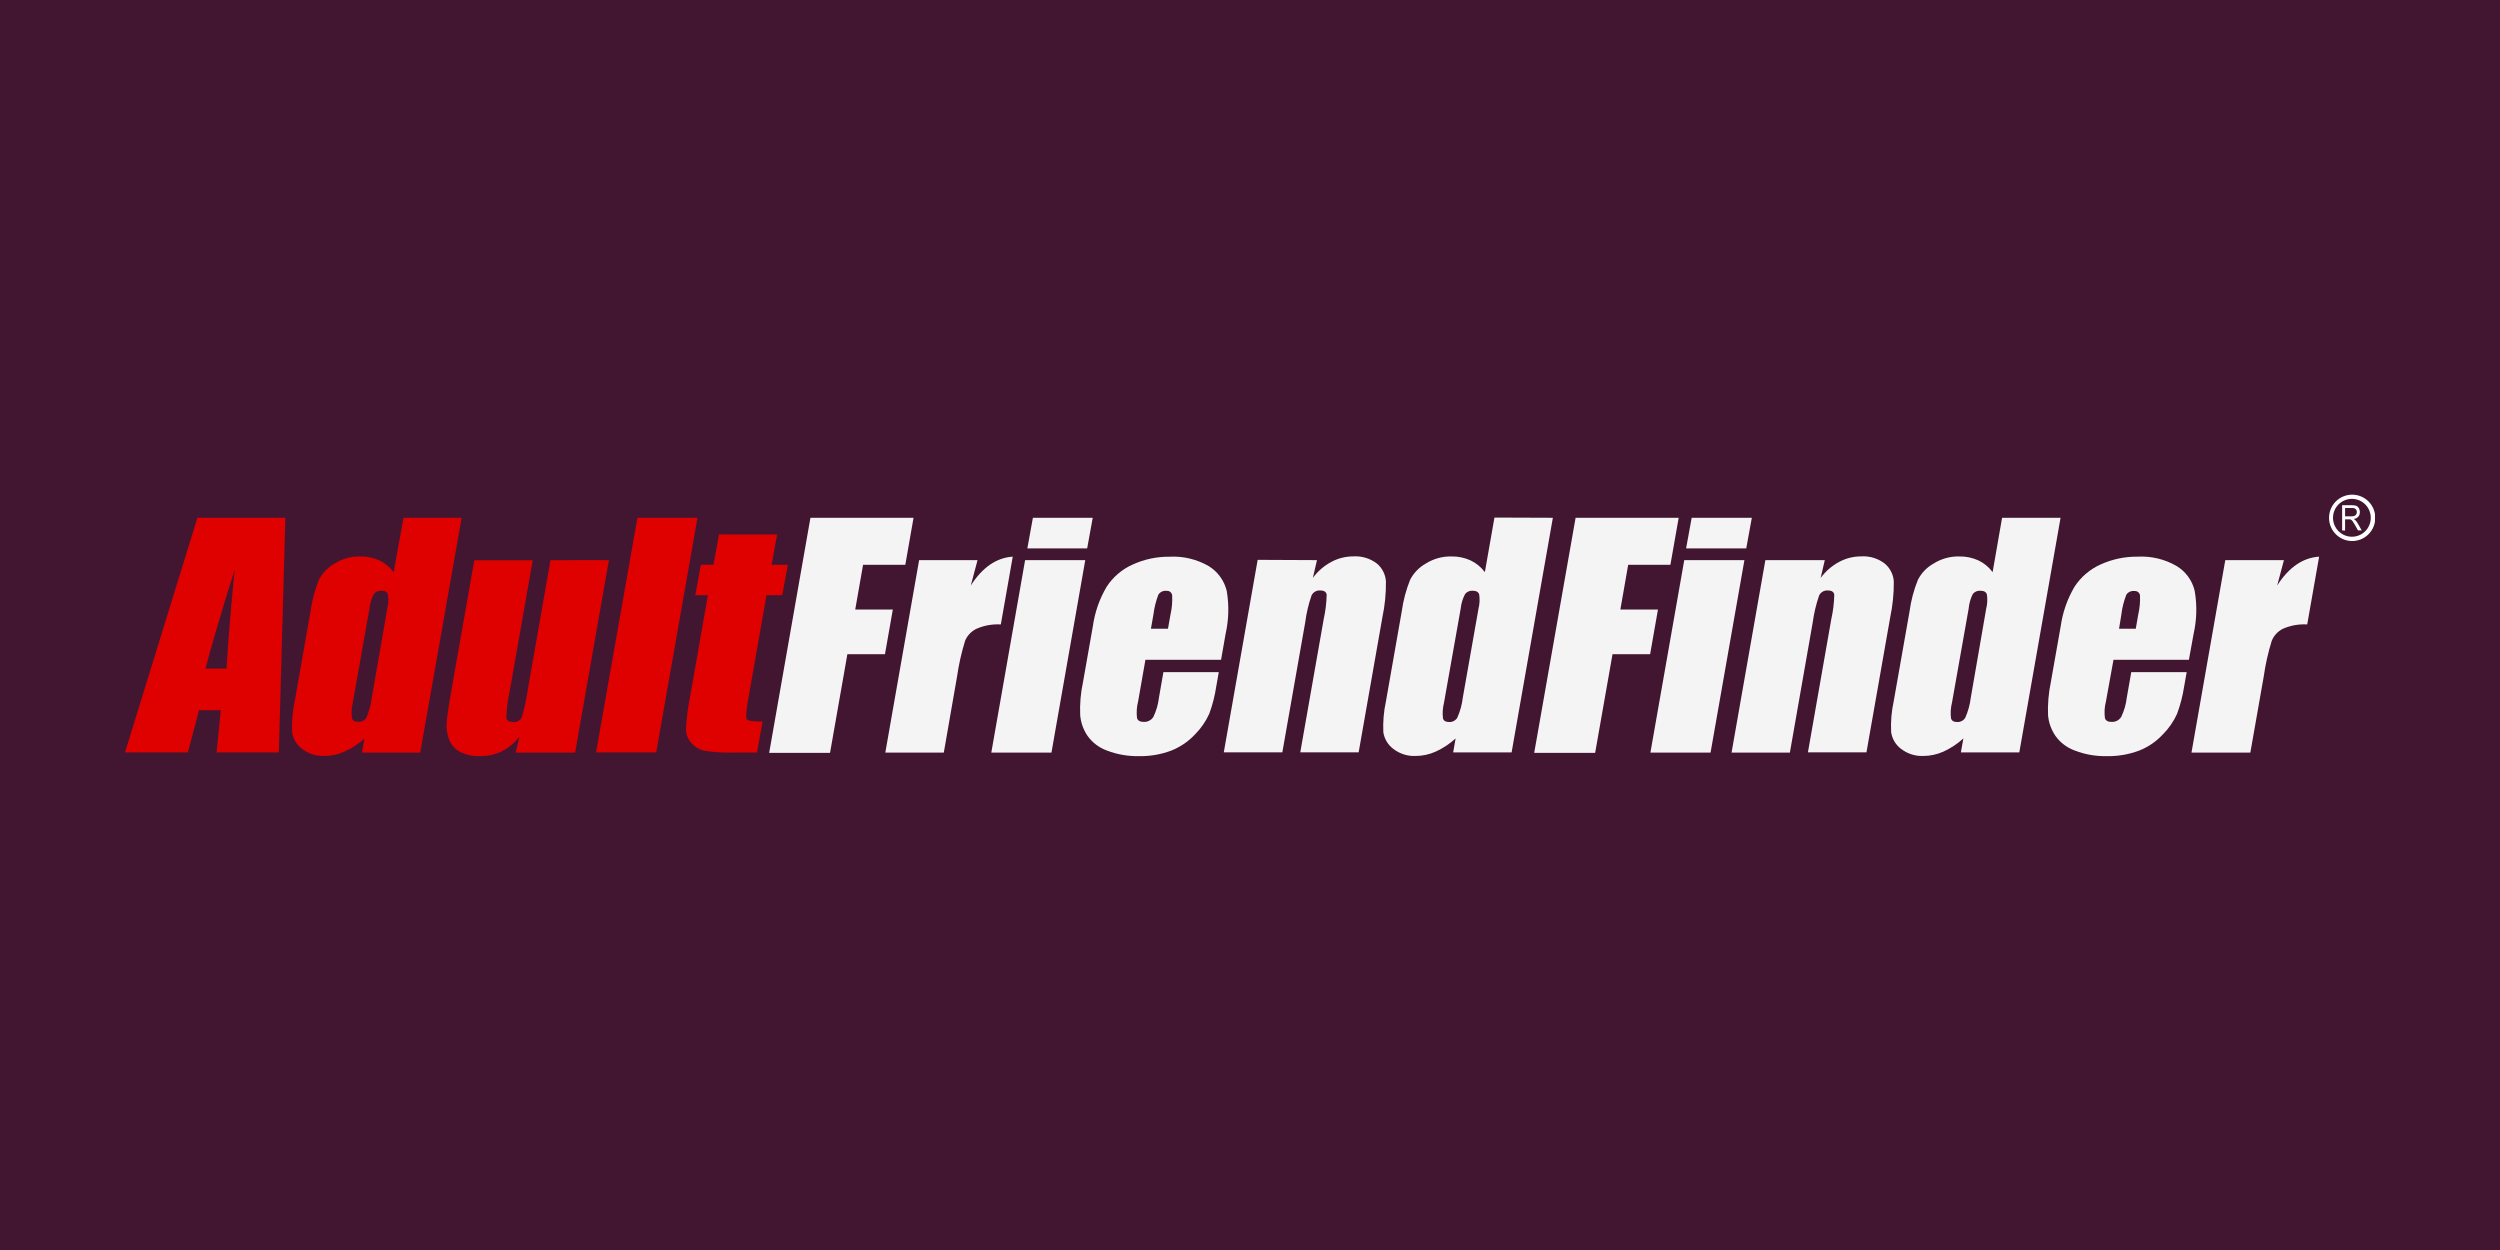
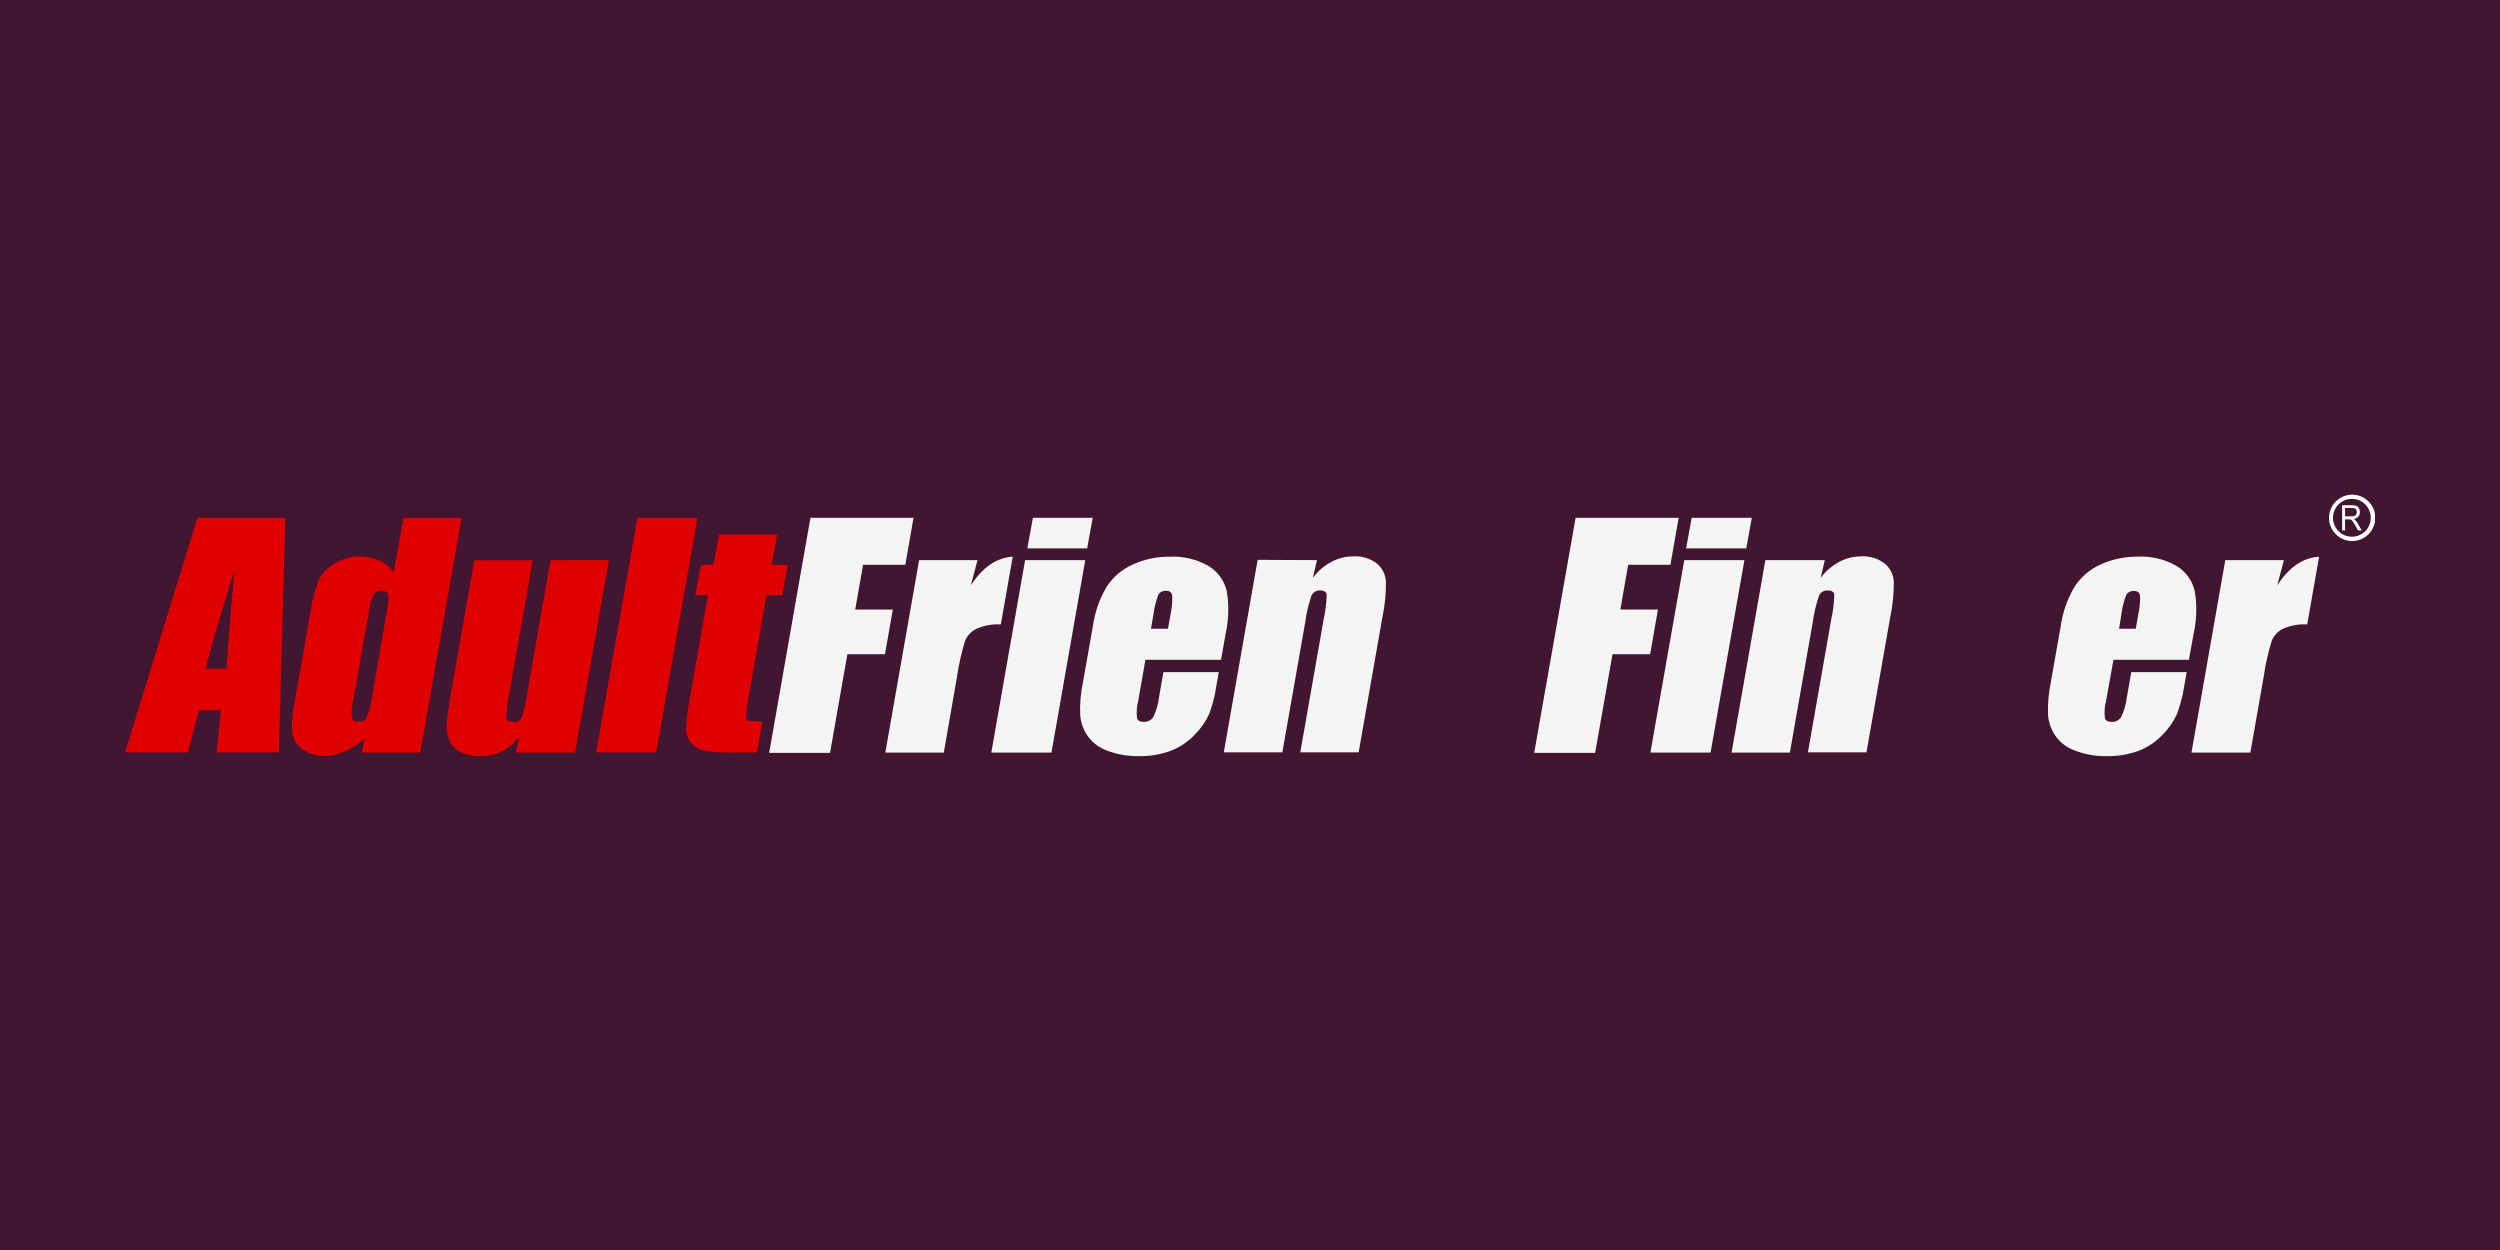
<svg xmlns="http://www.w3.org/2000/svg" width="1200" zoomAndPan="magnify" viewBox="0 0 900 450" height="600" preserveAspectRatio="xMidYMid meet" version="1.0">
  <defs>
    <clipPath id="8aaf3ae646">
      <path d="M 838 178 L 855 178 L 855 195 L 838 195 Z M 838 178 " clip-rule="nonzero" />
    </clipPath>
    <clipPath id="1b5ad5046f">
      <path d="M 105 186 L 167 186 L 167 272.383 L 105 272.383 Z M 105 186 " clip-rule="nonzero" />
    </clipPath>
    <clipPath id="e5e967a734">
      <path d="M 160 201 L 220 201 L 220 272.383 L 160 272.383 Z M 160 201 " clip-rule="nonzero" />
    </clipPath>
    <clipPath id="00ab70d636">
      <path d="M 388 200 L 443 200 L 443 272.383 L 388 272.383 Z M 388 200 " clip-rule="nonzero" />
    </clipPath>
    <clipPath id="0565fef3be">
      <path d="M 497 186 L 560 186 L 560 272.383 L 497 272.383 Z M 497 186 " clip-rule="nonzero" />
    </clipPath>
    <clipPath id="5304e01555">
-       <path d="M 680 186 L 742 186 L 742 272.383 L 680 272.383 Z M 680 186 " clip-rule="nonzero" />
-     </clipPath>
+       </clipPath>
    <clipPath id="044132eca8">
      <path d="M 737 200 L 791 200 L 791 272.383 L 737 272.383 Z M 737 200 " clip-rule="nonzero" />
    </clipPath>
  </defs>
  <rect x="-90" width="1080" fill="#ffffff" y="-45" height="540" fill-opacity="1" />
  <rect x="-90" width="1080" fill="#421631" y="-45" height="540" fill-opacity="1" />
  <g clip-path="url(#8aaf3ae646)">
    <path fill="#ffffff" d="M 846.699 178.078 C 846.152 178.082 845.613 178.141 845.078 178.254 C 844.543 178.363 844.027 178.527 843.523 178.742 C 843.023 178.957 842.547 179.215 842.094 179.523 C 841.645 179.832 841.227 180.18 840.844 180.57 C 840.461 180.961 840.121 181.387 839.82 181.844 C 839.523 182.301 839.27 182.781 839.066 183.289 C 838.859 183.797 838.707 184.32 838.605 184.855 C 838.504 185.395 838.453 185.938 838.457 186.484 C 838.461 187.031 838.52 187.57 838.629 188.109 C 838.738 188.645 838.898 189.164 839.113 189.668 C 839.324 190.172 839.582 190.648 839.887 191.102 C 840.195 191.555 840.543 191.977 840.93 192.359 C 841.316 192.742 841.738 193.086 842.195 193.387 C 842.648 193.688 843.129 193.945 843.637 194.148 C 844.141 194.355 844.66 194.512 845.195 194.617 C 845.73 194.719 846.273 194.77 846.82 194.77 C 847.363 194.766 847.902 194.711 848.438 194.602 C 848.973 194.492 849.492 194.332 849.996 194.121 C 850.5 193.906 850.977 193.648 851.43 193.344 C 851.883 193.039 852.301 192.691 852.684 192.301 C 853.066 191.914 853.41 191.492 853.711 191.035 C 854.016 190.582 854.27 190.098 854.477 189.594 C 854.684 189.086 854.84 188.566 854.945 188.027 C 855.051 187.492 855.102 186.949 855.102 186.402 C 855.098 185.852 855.043 185.309 854.934 184.77 C 854.824 184.227 854.664 183.703 854.453 183.195 C 854.242 182.688 853.98 182.207 853.676 181.75 C 853.367 181.293 853.02 180.875 852.629 180.488 C 852.238 180.098 851.812 179.754 851.355 179.453 C 850.895 179.148 850.41 178.895 849.902 178.688 C 849.395 178.48 848.871 178.328 848.332 178.223 C 847.793 178.121 847.246 178.074 846.699 178.078 Z M 846.699 193.219 C 846.25 193.223 845.809 193.18 845.371 193.094 C 844.934 193.008 844.508 192.879 844.094 192.707 C 843.68 192.539 843.289 192.328 842.918 192.082 C 842.543 191.832 842.199 191.551 841.883 191.234 C 841.566 190.918 841.285 190.574 841.035 190.203 C 840.785 189.832 840.574 189.438 840.402 189.027 C 840.23 188.613 840.102 188.188 840.016 187.746 C 839.926 187.309 839.883 186.863 839.879 186.418 C 839.879 185.969 839.922 185.523 840.008 185.086 C 840.094 184.645 840.223 184.219 840.395 183.805 C 840.562 183.391 840.773 182.996 841.02 182.625 C 841.27 182.254 841.551 181.906 841.863 181.59 C 842.18 181.273 842.523 180.988 842.895 180.738 C 843.266 180.492 843.656 180.281 844.07 180.109 C 844.48 179.938 844.906 179.805 845.344 179.719 C 845.781 179.629 846.227 179.586 846.672 179.586 C 847.117 179.586 847.559 179.629 848 179.715 C 848.438 179.805 848.863 179.934 849.273 180.102 C 849.688 180.273 850.078 180.484 850.453 180.734 C 850.824 180.98 851.168 181.266 851.484 181.582 C 851.797 181.898 852.082 182.242 852.328 182.613 C 852.578 182.984 852.785 183.379 852.957 183.793 C 853.129 184.207 853.258 184.633 853.344 185.074 C 853.434 185.512 853.477 185.957 853.477 186.402 C 853.477 186.852 853.434 187.293 853.348 187.73 C 853.262 188.172 853.137 188.598 852.965 189.012 C 852.797 189.422 852.586 189.816 852.34 190.188 C 852.094 190.562 851.812 190.906 851.496 191.223 C 851.184 191.539 850.84 191.82 850.469 192.07 C 850.102 192.32 849.707 192.531 849.297 192.699 C 848.887 192.871 848.461 193 848.023 193.09 C 847.586 193.176 847.145 193.219 846.699 193.219 Z M 846.699 193.219 " fill-opacity="1" fill-rule="nonzero" />
  </g>
  <path fill="#ffffff" d="M 843.168 190.949 L 843.168 181.879 L 846.719 181.879 C 847.27 181.852 847.805 181.934 848.324 182.121 C 848.723 182.301 849.023 182.59 849.227 182.984 C 849.445 183.414 849.555 183.867 849.547 184.352 C 849.562 184.961 849.383 185.504 849.004 185.98 C 848.543 186.48 847.977 186.762 847.301 186.824 C 847.535 186.938 847.75 187.086 847.941 187.27 C 848.281 187.637 848.574 188.039 848.824 188.473 L 850.207 190.949 L 848.883 190.949 L 847.82 189.059 C 847.59 188.629 847.336 188.211 847.059 187.812 C 846.922 187.574 846.738 187.371 846.52 187.207 C 846.375 187.09 846.215 187.008 846.035 186.965 C 845.844 186.941 845.648 186.941 845.457 186.965 L 844.23 186.965 L 844.23 190.988 Z M 844.23 185.879 L 846.496 185.879 C 846.891 185.895 847.273 185.836 847.641 185.699 C 847.91 185.598 848.113 185.414 848.242 185.156 C 848.391 184.91 848.465 184.641 848.461 184.352 C 848.477 183.938 848.336 183.582 848.043 183.285 C 847.668 182.977 847.242 182.844 846.758 182.883 L 844.23 182.883 Z M 844.23 185.879 " fill-opacity="1" fill-rule="nonzero" />
  <path fill="#df0000" d="M 102.73 186.402 L 100.383 270.863 L 77.984 270.863 L 79.488 255.66 L 71.648 255.66 L 67.641 270.863 L 45 270.863 L 71.066 186.402 Z M 81.555 240.699 C 82.117 231.125 83.078 219.297 84.441 205.207 C 79.363 221.375 75.879 233.203 73.996 240.699 Z M 81.555 240.699 " fill-opacity="1" fill-rule="nonzero" />
  <g clip-path="url(#1b5ad5046f)">
    <path fill="#df0000" d="M 166.195 186.402 L 151.277 270.941 L 130.301 270.941 L 131.184 265.914 C 129.031 267.844 126.641 269.398 124.004 270.582 C 121.695 271.613 119.273 272.137 116.746 272.148 C 115.301 272.207 113.887 272.016 112.508 271.574 C 111.129 271.129 109.871 270.465 108.727 269.574 C 107.754 268.848 106.957 267.965 106.34 266.918 C 105.719 265.871 105.324 264.746 105.156 263.543 C 104.992 259.816 105.309 256.129 106.098 252.48 L 111.793 220.066 C 112.34 216.164 113.34 212.383 114.801 208.723 C 116.121 206.203 118.02 204.246 120.496 202.852 C 123.301 201.121 126.348 200.277 129.641 200.32 C 132.043 200.277 134.34 200.746 136.539 201.727 C 138.609 202.719 140.332 204.133 141.711 205.969 L 145.262 186.402 Z M 139.426 219.102 C 139.852 217.406 139.93 215.699 139.664 213.973 C 139.383 213.109 138.602 212.664 137.32 212.664 C 136.793 212.621 136.289 212.707 135.809 212.914 C 135.324 213.125 134.918 213.438 134.594 213.852 C 133.727 215.5 133.199 217.25 133.008 219.102 L 126.992 253.023 C 126.559 254.836 126.457 256.668 126.691 258.516 C 126.945 259.398 127.668 259.844 128.855 259.844 C 129.434 259.902 129.988 259.812 130.516 259.574 C 131.047 259.34 131.484 258.984 131.824 258.516 C 132.863 256.191 133.531 253.766 133.832 251.234 Z M 139.426 219.102 " fill-opacity="1" fill-rule="nonzero" />
  </g>
  <g clip-path="url(#e5e967a734)">
    <path fill="#df0000" d="M 219.211 201.645 L 207.039 270.941 L 185.645 270.941 L 187.008 265.172 C 185.301 267.398 183.203 269.152 180.711 270.441 C 178.289 271.633 175.73 272.215 173.031 272.191 C 170.363 272.328 167.836 271.793 165.453 270.582 C 164.57 270.094 163.801 269.469 163.145 268.707 C 162.488 267.941 161.988 267.082 161.641 266.137 C 160.965 264.27 160.684 262.348 160.801 260.363 C 160.895 258.383 161.469 254.406 162.523 248.441 L 170.746 201.707 L 191.781 201.707 L 183.5 248.801 C 182.773 251.965 182.375 255.168 182.297 258.414 C 182.457 259.422 183.258 259.922 184.723 259.922 C 185.344 260.004 185.934 259.902 186.492 259.617 C 187.047 259.328 187.477 258.91 187.77 258.355 C 188.781 255.062 189.523 251.711 189.996 248.301 L 198.176 201.668 Z M 219.211 201.645 " fill-opacity="1" fill-rule="nonzero" />
  </g>
  <path fill="#df0000" d="M 251.094 186.402 L 236.234 270.863 L 214.578 270.863 L 229.477 186.402 Z M 251.094 186.402 " fill-opacity="1" fill-rule="nonzero" />
  <path fill="#df0000" d="M 279.77 192.414 L 277.762 203.336 L 283.617 203.336 L 281.613 214.273 L 275.938 214.273 L 269.422 251.336 C 268.621 255.902 268.418 258.434 268.801 258.957 C 269.18 259.48 271.066 259.742 274.516 259.742 L 272.512 270.922 L 264.027 270.922 C 260.621 271.02 257.234 270.816 253.863 270.32 C 251.914 269.949 250.273 269.023 248.949 267.543 C 248.32 266.871 247.836 266.109 247.488 265.258 C 247.145 264.402 246.961 263.52 246.945 262.598 C 247.191 258.176 247.77 253.801 248.668 249.465 L 254.844 214.273 L 250.312 214.273 L 252.316 203.316 L 256.848 203.316 L 258.855 192.395 Z M 279.77 192.414 " fill-opacity="1" fill-rule="nonzero" />
  <path fill="#f4f4f4" d="M 291.758 186.402 L 328.875 186.402 L 325.91 203.336 L 310.707 203.336 L 307.883 219.422 L 321.418 219.422 L 318.59 235.512 L 305.055 235.512 L 298.816 271.023 L 276.902 271.023 Z M 291.758 186.402 " fill-opacity="1" fill-rule="nonzero" />
  <path fill="#f4f4f4" d="M 351.914 201.645 L 349.488 210.777 C 353.688 204.234 358.719 200.773 364.59 200.398 L 360.297 224.793 C 357.254 224.625 354.332 225.148 351.535 226.359 C 350.605 226.805 349.789 227.402 349.078 228.152 C 348.371 228.898 347.82 229.75 347.426 230.703 C 346.129 234.918 345.164 239.207 344.535 243.574 L 339.766 270.941 L 318.711 270.941 L 330.883 201.645 Z M 351.914 201.645 " fill-opacity="1" fill-rule="nonzero" />
  <path fill="#f4f4f4" d="M 393.383 186.402 L 391.379 197.422 L 369.844 197.422 L 371.848 186.402 Z M 390.695 201.645 L 378.523 270.941 L 356.867 270.941 L 369.039 201.645 Z M 390.695 201.645 " fill-opacity="1" fill-rule="nonzero" />
  <g clip-path="url(#00ab70d636)">
    <path fill="#f4f4f4" d="M 439.582 237.52 L 412.352 237.52 L 409.727 252.48 C 409.215 254.469 409.082 256.48 409.324 258.516 C 409.625 259.422 410.406 259.883 411.691 259.883 C 412.398 259.93 413.07 259.789 413.703 259.465 C 414.336 259.141 414.844 258.676 415.219 258.074 C 416.277 255.867 416.945 253.547 417.227 251.113 L 418.828 241.965 L 438.762 241.965 L 437.859 247.094 C 437.355 250.473 436.512 253.762 435.332 256.965 C 434.074 259.723 432.383 262.176 430.258 264.328 C 427.84 266.922 424.984 268.879 421.695 270.199 C 417.902 271.621 413.977 272.293 409.926 272.211 C 405.988 272.277 402.176 271.605 398.496 270.199 C 397.09 269.691 395.789 268.984 394.594 268.078 C 393.402 267.172 392.371 266.109 391.5 264.891 C 389.988 262.648 389.113 260.184 388.871 257.488 C 388.699 253.52 389.027 249.59 389.855 245.707 L 393.402 225.598 C 394.109 220.484 395.766 215.703 398.375 211.258 C 399.523 209.488 400.898 207.914 402.504 206.547 C 404.105 205.176 405.875 204.066 407.801 203.215 C 412.027 201.305 416.461 200.371 421.094 200.418 C 423.547 200.289 425.969 200.512 428.355 201.09 C 430.746 201.664 433.004 202.566 435.133 203.797 C 436.762 204.797 438.137 206.07 439.262 207.617 C 440.387 209.164 441.176 210.867 441.629 212.727 C 442.504 217.965 442.355 223.172 441.188 228.352 Z M 420.473 226.34 L 421.375 221.273 C 421.898 218.969 422.102 216.637 421.977 214.273 C 421.941 214.039 421.867 213.82 421.746 213.613 C 421.625 213.41 421.473 213.234 421.289 213.09 C 421.102 212.941 420.895 212.836 420.668 212.77 C 420.438 212.703 420.207 212.684 419.973 212.707 C 419.395 212.633 418.836 212.715 418.305 212.957 C 417.773 213.199 417.348 213.566 417.023 214.055 C 416.137 216.367 415.543 218.754 415.238 221.211 L 414.336 226.34 Z M 420.473 226.34 " fill-opacity="1" fill-rule="nonzero" />
  </g>
  <path fill="#f4f4f4" d="M 474.113 201.645 L 472.629 208.039 C 474.406 205.641 476.605 203.73 479.227 202.309 C 481.73 200.965 484.406 200.297 487.246 200.297 C 488.754 200.207 490.23 200.379 491.676 200.82 C 493.121 201.258 494.445 201.938 495.648 202.852 C 496.617 203.656 497.387 204.617 497.957 205.738 C 498.527 206.859 498.855 208.051 498.938 209.309 C 498.988 213.68 498.559 218.004 497.652 222.277 L 489.113 270.844 L 468.098 270.844 L 476.539 222.859 C 477.176 219.988 477.527 217.078 477.602 214.133 C 477.48 213.09 476.699 212.566 475.277 212.566 C 474.617 212.512 474.004 212.652 473.43 212.984 C 472.859 213.312 472.434 213.777 472.148 214.375 C 471.066 217.508 470.309 220.719 469.883 224.008 L 461.641 270.844 L 440.566 270.844 L 452.758 201.547 Z M 474.113 201.645 " fill-opacity="1" fill-rule="nonzero" />
  <g clip-path="url(#0565fef3be)">
-     <path fill="#f4f4f4" d="M 559.031 186.402 L 544.176 270.863 L 523.141 270.863 L 524.023 265.836 C 521.875 267.793 519.484 269.375 516.844 270.582 C 514.535 271.613 512.113 272.137 509.586 272.148 C 508.137 272.207 506.727 272.016 505.348 271.574 C 503.969 271.129 502.707 270.465 501.562 269.574 C 500.594 268.848 499.801 267.957 499.184 266.914 C 498.562 265.867 498.168 264.746 497.996 263.543 C 497.832 259.816 498.145 256.129 498.938 252.48 L 504.633 220.066 C 505.176 216.164 506.18 212.383 507.641 208.723 C 508.961 206.203 510.859 204.246 513.336 202.852 C 516.137 201.121 519.188 200.277 522.477 200.32 C 524.883 200.277 527.18 200.746 529.375 201.727 C 531.445 202.719 533.172 204.133 534.551 205.969 L 538 186.324 Z M 532.262 219.102 C 532.688 217.406 532.77 215.699 532.504 213.973 C 532.223 213.109 531.441 212.664 530.156 212.664 C 529.633 212.621 529.129 212.707 528.645 212.914 C 528.164 213.125 527.758 213.438 527.43 213.852 C 526.566 215.5 526.039 217.25 525.848 219.102 L 519.832 253.023 C 519.367 254.859 519.246 256.715 519.469 258.594 C 519.723 259.48 520.445 259.922 521.637 259.922 C 522.227 259.965 522.789 259.852 523.32 259.586 C 523.852 259.316 524.281 258.934 524.602 258.434 C 525.641 256.109 526.312 253.684 526.609 251.156 Z M 532.262 219.102 " fill-opacity="1" fill-rule="nonzero" />
-   </g>
+     </g>
  <path fill="#f4f4f4" d="M 567.215 186.402 L 604.328 186.402 L 601.344 203.336 L 586.145 203.336 L 583.336 219.422 L 596.871 219.422 L 594.043 235.512 L 580.508 235.512 L 574.254 271.023 L 552.316 271.023 Z M 567.215 186.402 " fill-opacity="1" fill-rule="nonzero" />
  <path fill="#f4f4f4" d="M 630.66 186.402 L 628.652 197.422 L 606.996 197.422 L 609.004 186.402 Z M 627.992 201.645 L 615.801 270.941 L 594.145 270.941 L 606.336 201.645 Z M 627.992 201.645 " fill-opacity="1" fill-rule="nonzero" />
  <path fill="#f4f4f4" d="M 656.926 201.645 L 655.441 208.039 C 657.223 205.648 659.422 203.734 662.039 202.309 C 664.547 200.969 667.219 200.297 670.059 200.297 C 671.566 200.207 673.043 200.379 674.492 200.816 C 675.938 201.258 677.262 201.934 678.461 202.852 C 679.434 203.656 680.207 204.617 680.781 205.738 C 681.355 206.859 681.688 208.051 681.77 209.309 C 681.812 213.68 681.375 218.004 680.469 222.277 L 671.926 270.844 L 650.852 270.844 L 659.273 222.859 C 659.918 219.988 660.273 217.078 660.336 214.133 C 660.215 213.09 659.434 212.566 658.008 212.566 C 657.352 212.516 656.738 212.656 656.168 212.988 C 655.598 213.316 655.168 213.781 654.883 214.375 C 653.789 217.543 653.02 220.785 652.574 224.109 L 644.355 270.941 L 623.359 270.941 L 635.531 201.645 Z M 656.926 201.645 " fill-opacity="1" fill-rule="nonzero" />
  <g clip-path="url(#5304e01555)">
    <path fill="#f4f4f4" d="M 741.805 186.402 L 726.949 270.863 L 705.914 270.863 L 706.816 265.836 C 704.668 267.789 702.273 269.367 699.637 270.582 C 697.324 271.609 694.906 272.133 692.379 272.148 C 690.934 272.203 689.52 272.012 688.141 271.57 C 686.766 271.125 685.504 270.461 684.359 269.574 C 683.391 268.844 682.598 267.957 681.984 266.914 C 681.371 265.867 680.977 264.746 680.809 263.543 C 680.625 259.816 680.934 256.129 681.73 252.48 L 687.445 220.066 C 687.973 216.16 688.973 212.379 690.453 208.723 C 691.766 206.203 693.656 204.246 696.129 202.852 C 698.934 201.121 701.98 200.277 705.273 200.32 C 707.68 200.277 709.988 200.746 712.191 201.727 C 714.258 202.715 715.973 204.129 717.344 205.969 L 720.75 186.402 Z M 715.035 219.102 C 715.461 217.406 715.543 215.699 715.277 213.973 C 714.996 213.109 714.215 212.664 712.93 212.664 C 712.406 212.621 711.902 212.707 711.418 212.914 C 710.938 213.125 710.531 213.438 710.203 213.852 C 709.379 215.508 708.883 217.258 708.719 219.102 L 702.703 253.023 C 702.242 254.859 702.129 256.719 702.363 258.594 C 702.625 259.48 703.328 259.922 704.508 259.922 C 705.102 259.965 705.664 259.855 706.199 259.586 C 706.73 259.32 707.156 258.938 707.477 258.434 C 708.508 256.109 709.18 253.684 709.484 251.156 Z M 715.035 219.102 " fill-opacity="1" fill-rule="nonzero" />
  </g>
  <g clip-path="url(#044132eca8)">
    <path fill="#f4f4f4" d="M 788.008 237.52 L 760.855 237.52 L 758.148 252.48 C 757.629 254.469 757.504 256.48 757.77 258.516 C 758.047 259.422 758.852 259.883 760.133 259.883 C 760.84 259.93 761.508 259.789 762.141 259.465 C 762.77 259.141 763.27 258.676 763.645 258.074 C 764.699 255.867 765.367 253.547 765.648 251.113 L 767.254 241.965 L 787.203 241.965 L 786.301 247.094 C 785.781 250.469 784.934 253.762 783.754 256.965 C 782.504 259.727 780.812 262.18 778.684 264.328 C 776.273 266.926 773.426 268.883 770.141 270.199 C 766.344 271.621 762.422 272.293 758.371 272.211 C 754.43 272.281 750.621 271.613 746.941 270.199 C 745.531 269.691 744.23 268.988 743.035 268.082 C 741.84 267.176 740.809 266.113 739.941 264.891 C 738.426 262.652 737.543 260.184 737.293 257.488 C 737.141 253.52 737.469 249.594 738.277 245.707 L 741.828 225.598 C 742.543 220.48 744.207 215.691 746.82 211.238 C 747.969 209.469 749.348 207.898 750.949 206.531 C 752.555 205.16 754.32 204.051 756.242 203.195 C 760.477 201.285 764.918 200.355 769.559 200.398 C 772.012 200.266 774.434 200.488 776.82 201.062 C 779.211 201.637 781.469 202.543 783.594 203.777 C 785.23 204.77 786.609 206.039 787.738 207.586 C 788.863 209.137 789.648 210.844 790.09 212.707 C 790.984 217.941 790.844 223.152 789.672 228.332 Z M 768.875 226.34 L 769.758 221.273 C 770.289 218.988 770.504 216.676 770.402 214.336 C 770.367 214.102 770.289 213.879 770.168 213.676 C 770.051 213.469 769.898 213.293 769.711 213.148 C 769.523 213.004 769.316 212.898 769.09 212.832 C 768.863 212.766 768.633 212.742 768.395 212.766 C 767.82 212.691 767.266 212.777 766.738 213.02 C 766.211 213.262 765.789 213.629 765.469 214.113 C 764.57 216.422 763.973 218.809 763.684 221.273 L 762.859 226.34 Z M 768.875 226.34 " fill-opacity="1" fill-rule="nonzero" />
  </g>
  <path fill="#f4f4f4" d="M 822.215 201.645 L 819.789 210.777 C 823.984 204.234 829.02 200.773 834.887 200.398 L 830.598 224.793 C 827.555 224.625 824.633 225.148 821.832 226.359 C 820.922 226.812 820.121 227.414 819.434 228.164 C 818.742 228.91 818.203 229.758 817.824 230.703 C 816.52 234.918 815.555 239.207 814.938 243.574 L 810.125 270.941 L 788.93 270.941 L 801.102 201.645 Z M 822.215 201.645 " fill-opacity="1" fill-rule="nonzero" />
</svg>